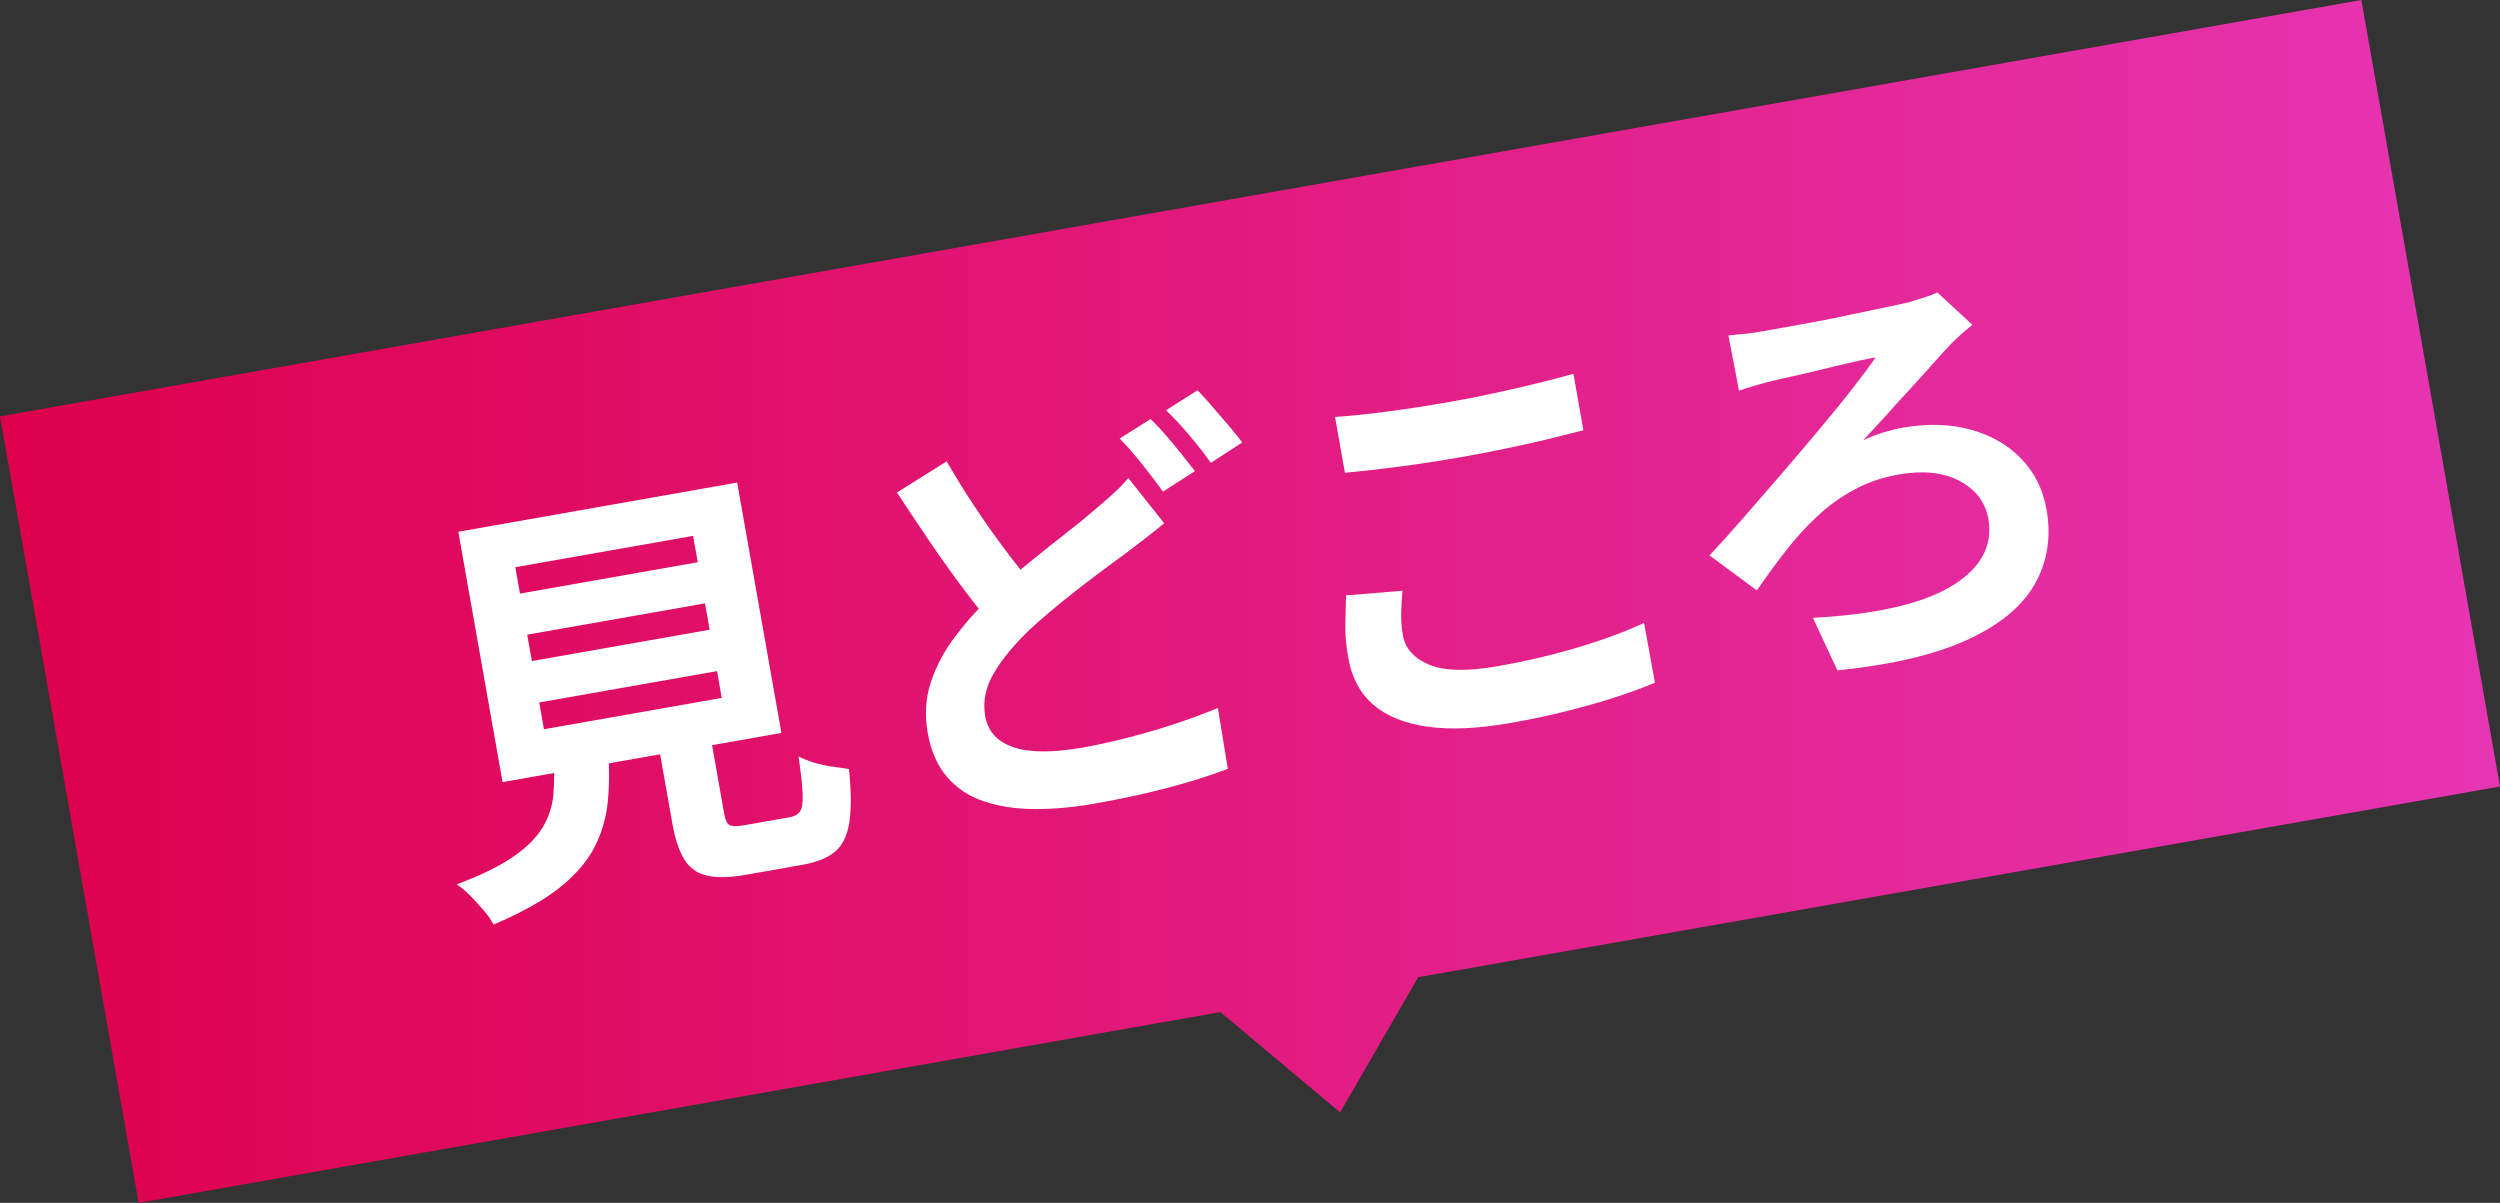
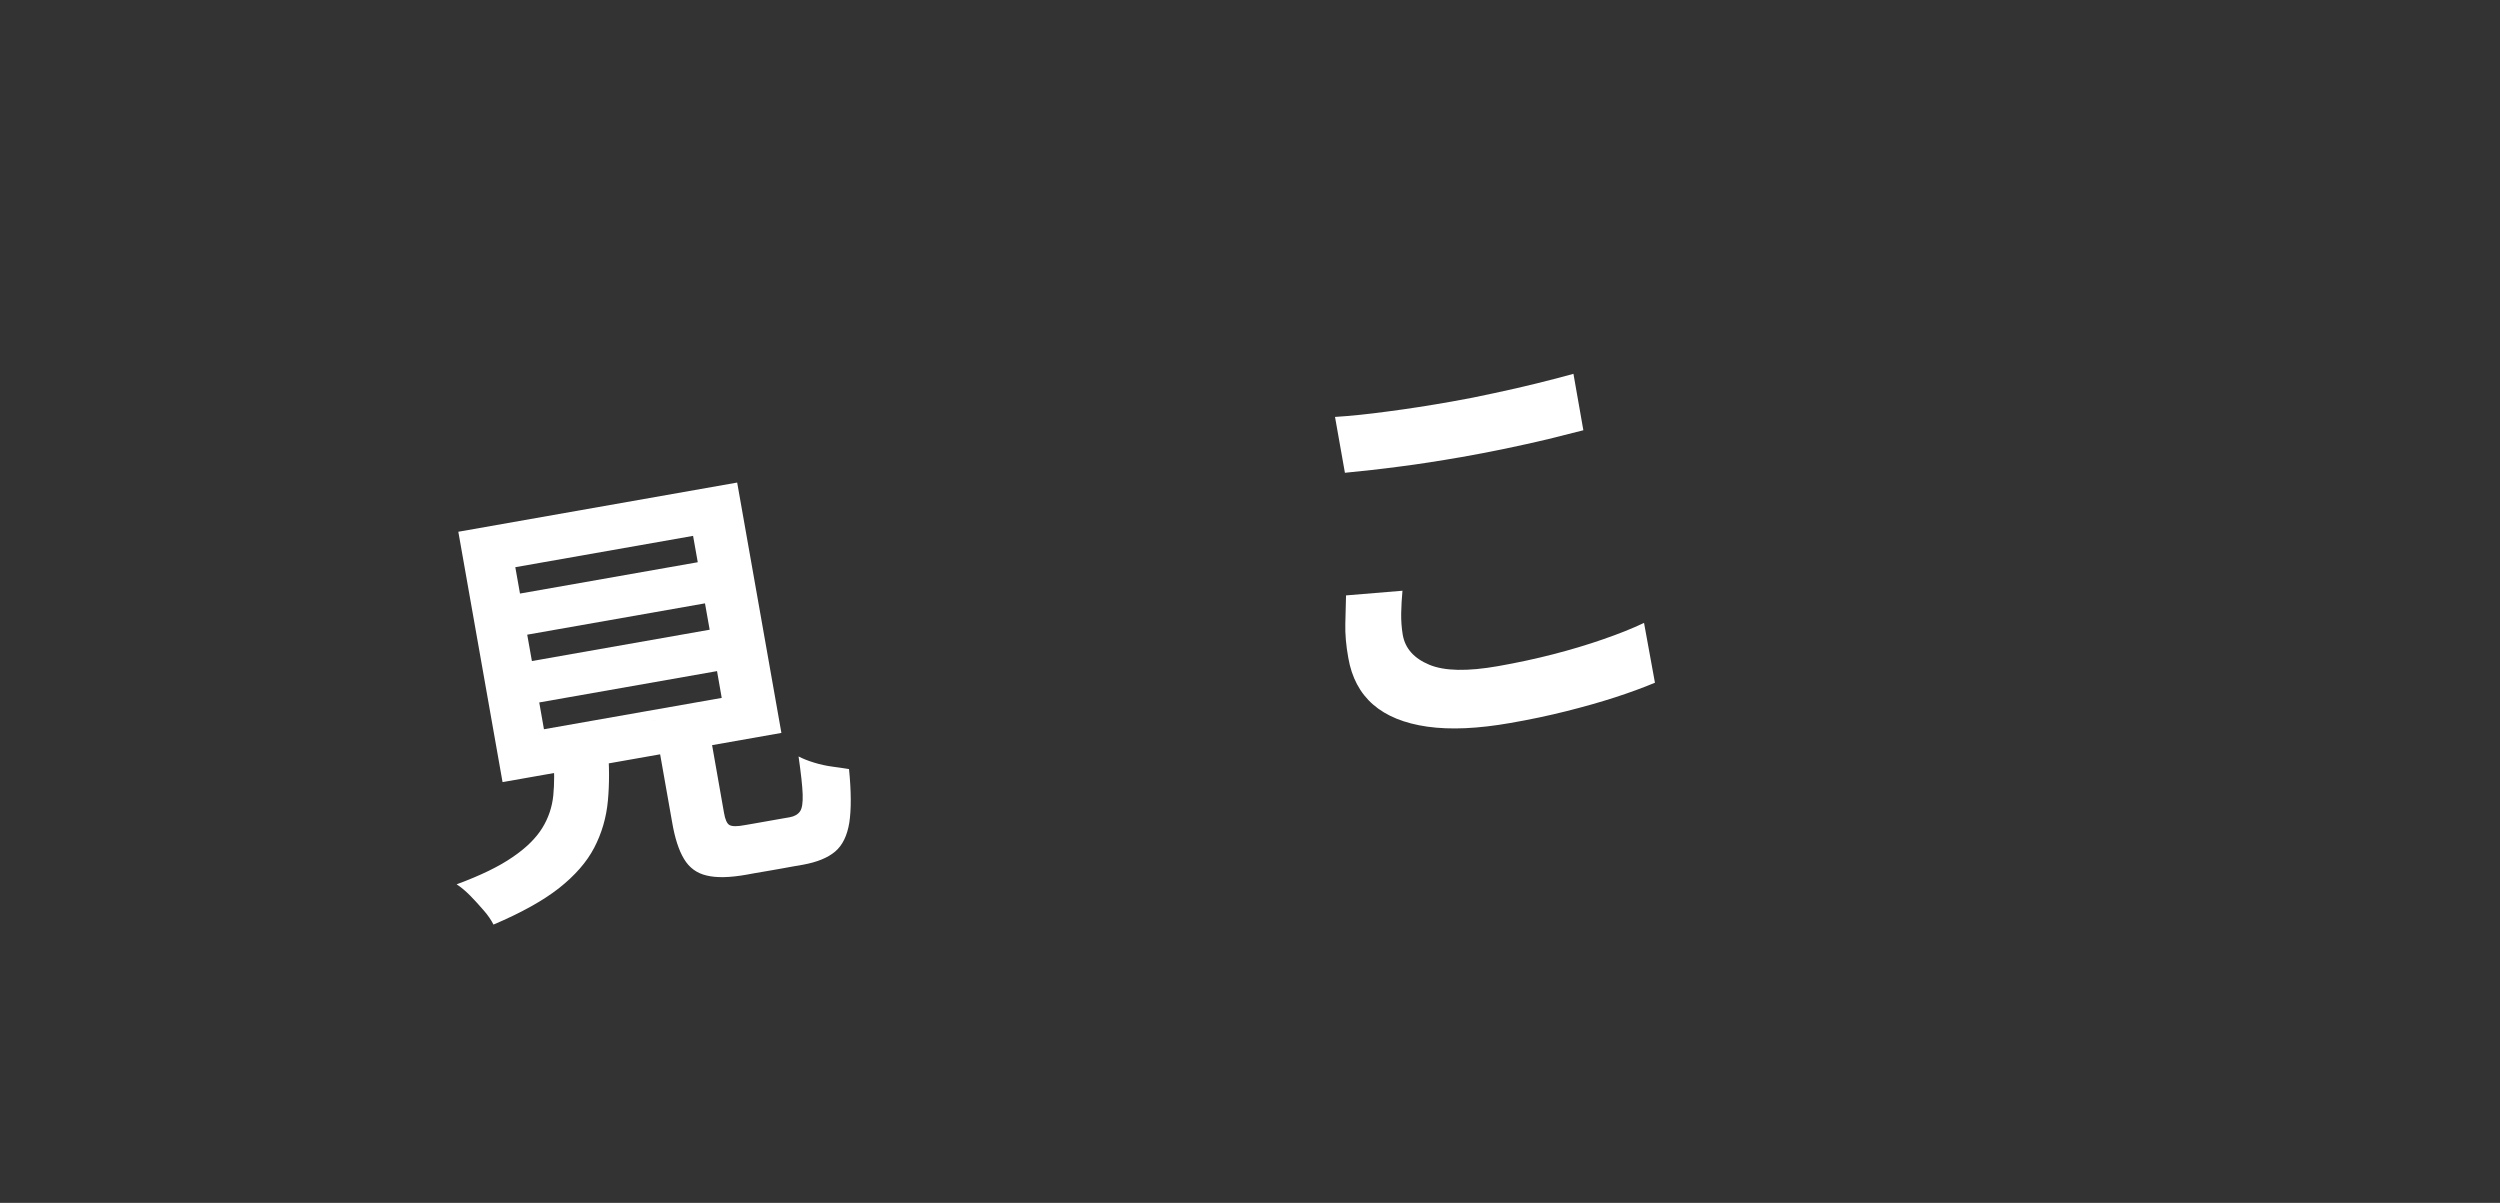
<svg xmlns="http://www.w3.org/2000/svg" id="_レイヤー_2" data-name="レイヤー 2" viewBox="0 0 176.35 84.85">
  <rect x="0" y="0" width="176.35" height="84.85" fill="#333333" stroke="none" />
  <defs>
    <style>
      .cls-1 {
        fill: url(#linear-gradient);
      }

      .cls-2 {
        fill: #fff;
      }
    </style>
    <linearGradient id="linear-gradient" x1=".73" y1="42.36" x2="177.08" y2="42.36" gradientTransform="translate(-.73 .06)" gradientUnits="userSpaceOnUse">
      <stop offset="0" stop-color="#de004b" />
      <stop offset="1" stop-color="#e635b3" />
    </linearGradient>
  </defs>
  <g id="_レイヤー_2-2" data-name="レイヤー 2">
    <g>
-       <polygon class="cls-1" points="100.04 68.93 176.35 55.48 166.57 0 0 29.37 9.78 84.85 86.09 71.39 94.53 78.47 100.04 68.93" />
      <g>
        <path class="cls-2" d="M39.04,53.33l3.83-.68c.12,1.38.12,2.66.01,3.84-.11,1.18-.43,2.28-.96,3.3-.53,1.02-1.36,1.97-2.5,2.87-1.14.89-2.68,1.74-4.61,2.56-.16-.32-.39-.66-.69-1-.3-.35-.62-.7-.95-1.04-.34-.34-.66-.61-.96-.8,1.68-.62,3-1.26,3.95-1.92.96-.65,1.65-1.34,2.09-2.05.44-.71.7-1.49.78-2.31.08-.83.08-1.75,0-2.76ZM32.33,37.51l19.67-3.47,3.12,17.66-19.67,3.47-3.12-17.66ZM36.35,40.01l.33,1.86,12.54-2.21-.33-1.86-12.54,2.21ZM37.19,44.77l.33,1.86,12.54-2.21-.33-1.86-12.54,2.21ZM38.04,49.56l.33,1.88,12.54-2.21-.33-1.89-12.54,2.21ZM46.13,50.82l3.68-.65,1.26,7.16c.08.48.21.77.39.87s.54.11,1.1,0c.12-.02.31-.05.58-.1.27-.05.57-.1.91-.16.34-.06.66-.12.96-.17.3-.05.53-.09.69-.12.34-.06.58-.2.73-.41.15-.21.21-.61.19-1.21-.02-.59-.12-1.48-.29-2.67.29.15.65.3,1.08.43.42.13.86.23,1.32.29s.84.12,1.16.17c.16,1.6.16,2.86.02,3.78-.15.92-.48,1.6-1,2.04-.52.44-1.28.75-2.28.93-.16.03-.37.07-.64.11-.27.05-.56.1-.88.16-.32.06-.64.11-.97.17-.33.06-.62.11-.88.15-.26.05-.46.08-.6.11-1.18.21-2.12.23-2.81.06-.7-.16-1.23-.55-1.6-1.17-.37-.61-.65-1.48-.84-2.6l-1.27-7.19Z" />
-         <path class="cls-2" d="M66.78,32.55c.71,1.23,1.45,2.41,2.21,3.54s1.52,2.18,2.25,3.14c.74.96,1.41,1.81,2.01,2.55l-3.03,2.6c-.7-.82-1.44-1.75-2.22-2.79-.78-1.04-1.57-2.14-2.36-3.3s-1.58-2.35-2.37-3.55l3.5-2.19ZM82.12,36.91c-.43.36-.87.71-1.31,1.05-.44.34-.91.69-1.4,1.07-.57.41-1.22.89-1.95,1.44-.74.55-1.51,1.15-2.32,1.8-.81.65-1.63,1.34-2.44,2.08-1.09,1.04-1.95,2.06-2.56,3.08-.61,1.01-.83,2.05-.64,3.11.19,1.06.85,1.78,1.99,2.17,1.14.39,2.75.39,4.85.03,1.02-.18,2.11-.42,3.27-.72,1.16-.3,2.29-.63,3.39-1s2.07-.73,2.91-1.08l.7,4.29c-.81.31-1.7.61-2.67.9-.97.29-2.01.57-3.14.83-1.13.26-2.35.51-3.67.74-1.48.26-2.88.38-4.2.37-1.32-.01-2.5-.2-3.54-.55-1.04-.35-1.9-.92-2.58-1.71-.68-.78-1.14-1.83-1.37-3.12-.22-1.26-.15-2.45.23-3.59.38-1.14.96-2.23,1.77-3.28.8-1.05,1.72-2.06,2.76-3.05.85-.79,1.7-1.53,2.56-2.22.85-.7,1.67-1.34,2.44-1.94.77-.6,1.42-1.13,1.96-1.6.5-.42.95-.81,1.35-1.17.4-.36.76-.73,1.08-1.12l2.54,3.2ZM81.16,29.55c.32.31.68.69,1.07,1.14s.76.9,1.12,1.35.67.85.94,1.19l-2.25,1.45c-.41-.57-.9-1.21-1.46-1.92-.57-.71-1.1-1.32-1.6-1.83l2.2-1.38ZM84.48,27.54c.33.33.68.73,1.07,1.18.39.46.77.9,1.15,1.34.38.44.68.82.93,1.15l-2.22,1.44c-.41-.59-.91-1.23-1.5-1.93-.59-.7-1.14-1.29-1.66-1.78l2.22-1.41Z" />
        <path class="cls-2" d="M94.17,29.41c1.12-.07,2.37-.2,3.76-.39,1.39-.18,2.87-.41,4.45-.69.98-.17,1.99-.37,3.03-.6,1.04-.22,2.04-.45,3.01-.69s1.82-.46,2.57-.67l.7,3.98c-.69.18-1.52.39-2.5.63-.98.23-2,.46-3.06.68-1.06.22-2.07.41-3.03.58-1.56.27-3.01.5-4.36.67-1.35.18-2.64.32-3.87.44l-.7-3.95ZM98.93,41.67c-.05.54-.08,1.07-.09,1.59-.01.52.03,1.03.11,1.52.17.96.79,1.66,1.87,2.11,1.08.45,2.69.48,4.85.1,1.36-.24,2.66-.52,3.9-.84,1.24-.32,2.41-.67,3.5-1.05,1.1-.38,2.06-.76,2.9-1.16l.77,4.22c-.84.35-1.79.7-2.84,1.04-1.05.34-2.19.66-3.42.97-1.23.31-2.55.59-3.94.83-2.27.4-4.22.49-5.85.26-1.62-.23-2.9-.75-3.83-1.56-.93-.81-1.51-1.91-1.75-3.29-.16-.88-.23-1.69-.21-2.43s.03-1.4.05-1.98l3.99-.33Z" />
-         <path class="cls-2" d="M121.92,23.66c.24-.02.59-.06,1.03-.1s.92-.11,1.42-.2c.32-.06.81-.14,1.48-.26.67-.12,1.42-.26,2.24-.41s1.67-.32,2.52-.51c.85-.18,1.63-.34,2.34-.49.7-.14,1.25-.26,1.62-.35.35-.1.72-.21,1.11-.34.39-.12.72-.24.98-.37l2.47,2.28c-.23.19-.49.41-.78.66-.28.26-.51.47-.69.65-.38.4-.81.86-1.28,1.4-.47.54-.99,1.11-1.55,1.72-.56.61-1.13,1.23-1.69,1.86-.57.62-1.14,1.25-1.71,1.86.47-.23.96-.42,1.46-.57.5-.15.94-.26,1.32-.32,1.76-.31,3.36-.26,4.81.14,1.45.4,2.64,1.09,3.57,2.06.93.97,1.52,2.15,1.77,3.55.35,1.97.06,3.75-.86,5.34-.92,1.58-2.54,2.89-4.83,3.92-2.3,1.03-5.32,1.73-9.06,2.11l-1.73-3.71c2.12-.11,3.99-.34,5.62-.7,1.62-.36,2.96-.84,4.02-1.45,1.05-.61,1.82-1.32,2.29-2.13.47-.81.62-1.71.45-2.69-.21-1.18-.88-2.07-2.03-2.68-1.15-.61-2.58-.76-4.29-.46-1.16.2-2.21.56-3.16,1.08-.95.52-1.82,1.14-2.6,1.88-.79.73-1.53,1.55-2.22,2.44-.7.89-1.37,1.82-2.03,2.78l-3.34-2.47c.69-.74,1.48-1.61,2.35-2.61.87-1,1.78-2.04,2.71-3.12.93-1.08,1.83-2.14,2.7-3.18.87-1.04,1.65-1.99,2.33-2.87s1.23-1.6,1.62-2.19c-.34.06-.75.14-1.24.25-.49.11-1.01.23-1.59.37-.57.14-1.13.28-1.69.41-.55.13-1.06.24-1.53.35-.47.1-.85.19-1.14.26-.36.08-.77.19-1.24.33-.47.13-.87.26-1.2.38l-.75-3.91Z" />
      </g>
    </g>
  </g>
</svg>